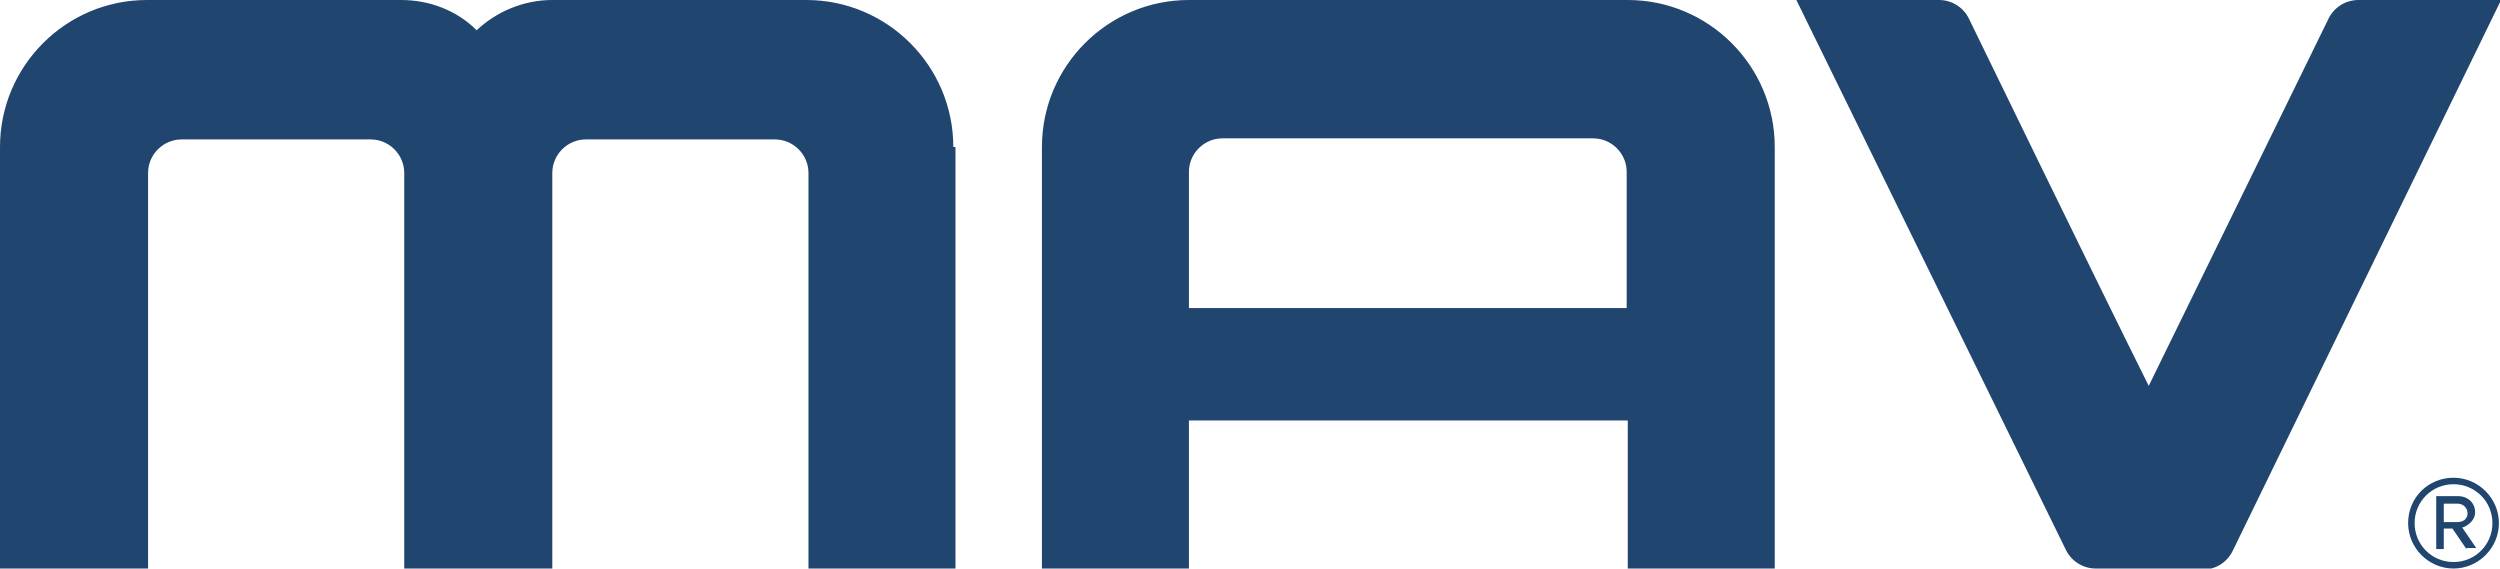
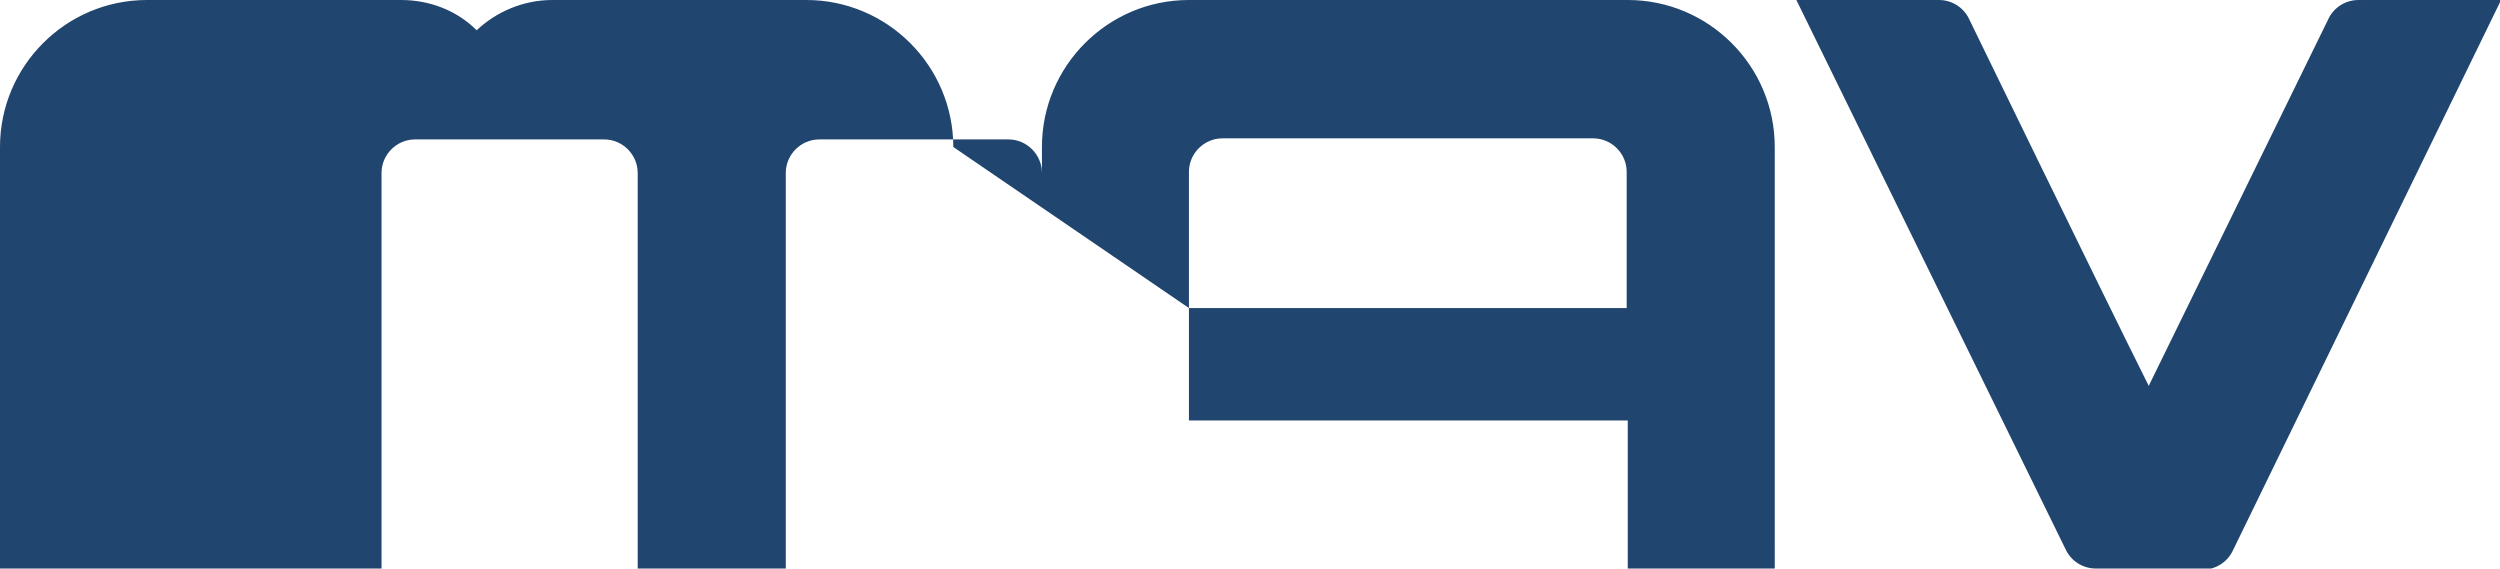
<svg xmlns="http://www.w3.org/2000/svg" version="1.1" viewBox="0 0 231.3 52.6">
  <defs>
    <style>
      .cls-1 {
        fill: #20456f;
      }
    </style>
  </defs>
  <g>
    <g id="Layer_2">
      <g id="Layer_2-2">
        <g>
          <g id="Layer_1-2">
-             <path class="cls-1" d="M150.6,0h-40.6c-7.5,0-13.6,6.1-13.6,13.6v39h13.6v-13.7h40.6v13.7h13.6V13.6c0-7.5-6.1-13.6-13.6-13.6ZM110,28.5v-12.6c0-1.7,1.4-3.1,3.1-3.1h34.3c1.7,0,3.1,1.4,3.1,3.1v12.6h-40.6,0ZM88.4,13.6v39h-13.6V16c0-1.7-1.4-3.1-3.1-3.1h-17.5c-1.7,0-3.1,1.4-3.1,3.1v36.7h-13.7V16c0-1.7-1.4-3.1-3.1-3.1h-17.5c-1.7,0-3.1,1.4-3.1,3.1v36.7H0V13.6C0,6.1,6.1,0,13.6,0h23.5c2.7,0,5.2,1,7,2.8,1.8-1.7,4.3-2.8,7-2.8h23.5c7.5,0,13.6,6.1,13.6,13.6h0ZM193.9,52.6c-1.2,0-2.3-.7-2.8-1.8L166.2,0h13.2c1.2,0,2.3.7,2.8,1.8,0,0,12.2,25.1,16.6,33.9,4.3-8.8,16.6-33.9,16.6-33.9.5-1.1,1.6-1.8,2.8-1.8h13.2l-24.8,50.9c-.5,1.1-1.6,1.8-2.8,1.8h-9.8,0,0Z" />
+             <path class="cls-1" d="M150.6,0h-40.6c-7.5,0-13.6,6.1-13.6,13.6v39h13.6v-13.7h40.6v13.7h13.6V13.6c0-7.5-6.1-13.6-13.6-13.6ZM110,28.5v-12.6c0-1.7,1.4-3.1,3.1-3.1h34.3c1.7,0,3.1,1.4,3.1,3.1v12.6h-40.6,0Zv39h-13.6V16c0-1.7-1.4-3.1-3.1-3.1h-17.5c-1.7,0-3.1,1.4-3.1,3.1v36.7h-13.7V16c0-1.7-1.4-3.1-3.1-3.1h-17.5c-1.7,0-3.1,1.4-3.1,3.1v36.7H0V13.6C0,6.1,6.1,0,13.6,0h23.5c2.7,0,5.2,1,7,2.8,1.8-1.7,4.3-2.8,7-2.8h23.5c7.5,0,13.6,6.1,13.6,13.6h0ZM193.9,52.6c-1.2,0-2.3-.7-2.8-1.8L166.2,0h13.2c1.2,0,2.3.7,2.8,1.8,0,0,12.2,25.1,16.6,33.9,4.3-8.8,16.6-33.9,16.6-33.9.5-1.1,1.6-1.8,2.8-1.8h13.2l-24.8,50.9c-.5,1.1-1.6,1.8-2.8,1.8h-9.8,0,0Z" />
          </g>
-           <path class="cls-1" d="M222.8,48.4c0-2.4,1.9-4.2,4.2-4.2s4.2,1.9,4.2,4.2-1.9,4.2-4.2,4.2-4.2-1.9-4.2-4.2ZM223.4,48.4c0,2,1.6,3.6,3.6,3.6s3.6-1.6,3.6-3.6-1.6-3.6-3.6-3.6-3.6,1.6-3.6,3.6ZM228.2,50.8l-1.3-1.9h-.8v1.9h-.7v-4.9h2c.9,0,1.6.6,1.6,1.5s-1,1.4-1.2,1.4l1.3,1.9h-.9,0ZM226.1,46.6v1.7h1.3c.5,0,.9-.3.9-.8s-.4-.9-.9-.9h-1.3Z" />
        </g>
      </g>
    </g>
  </g>
</svg>